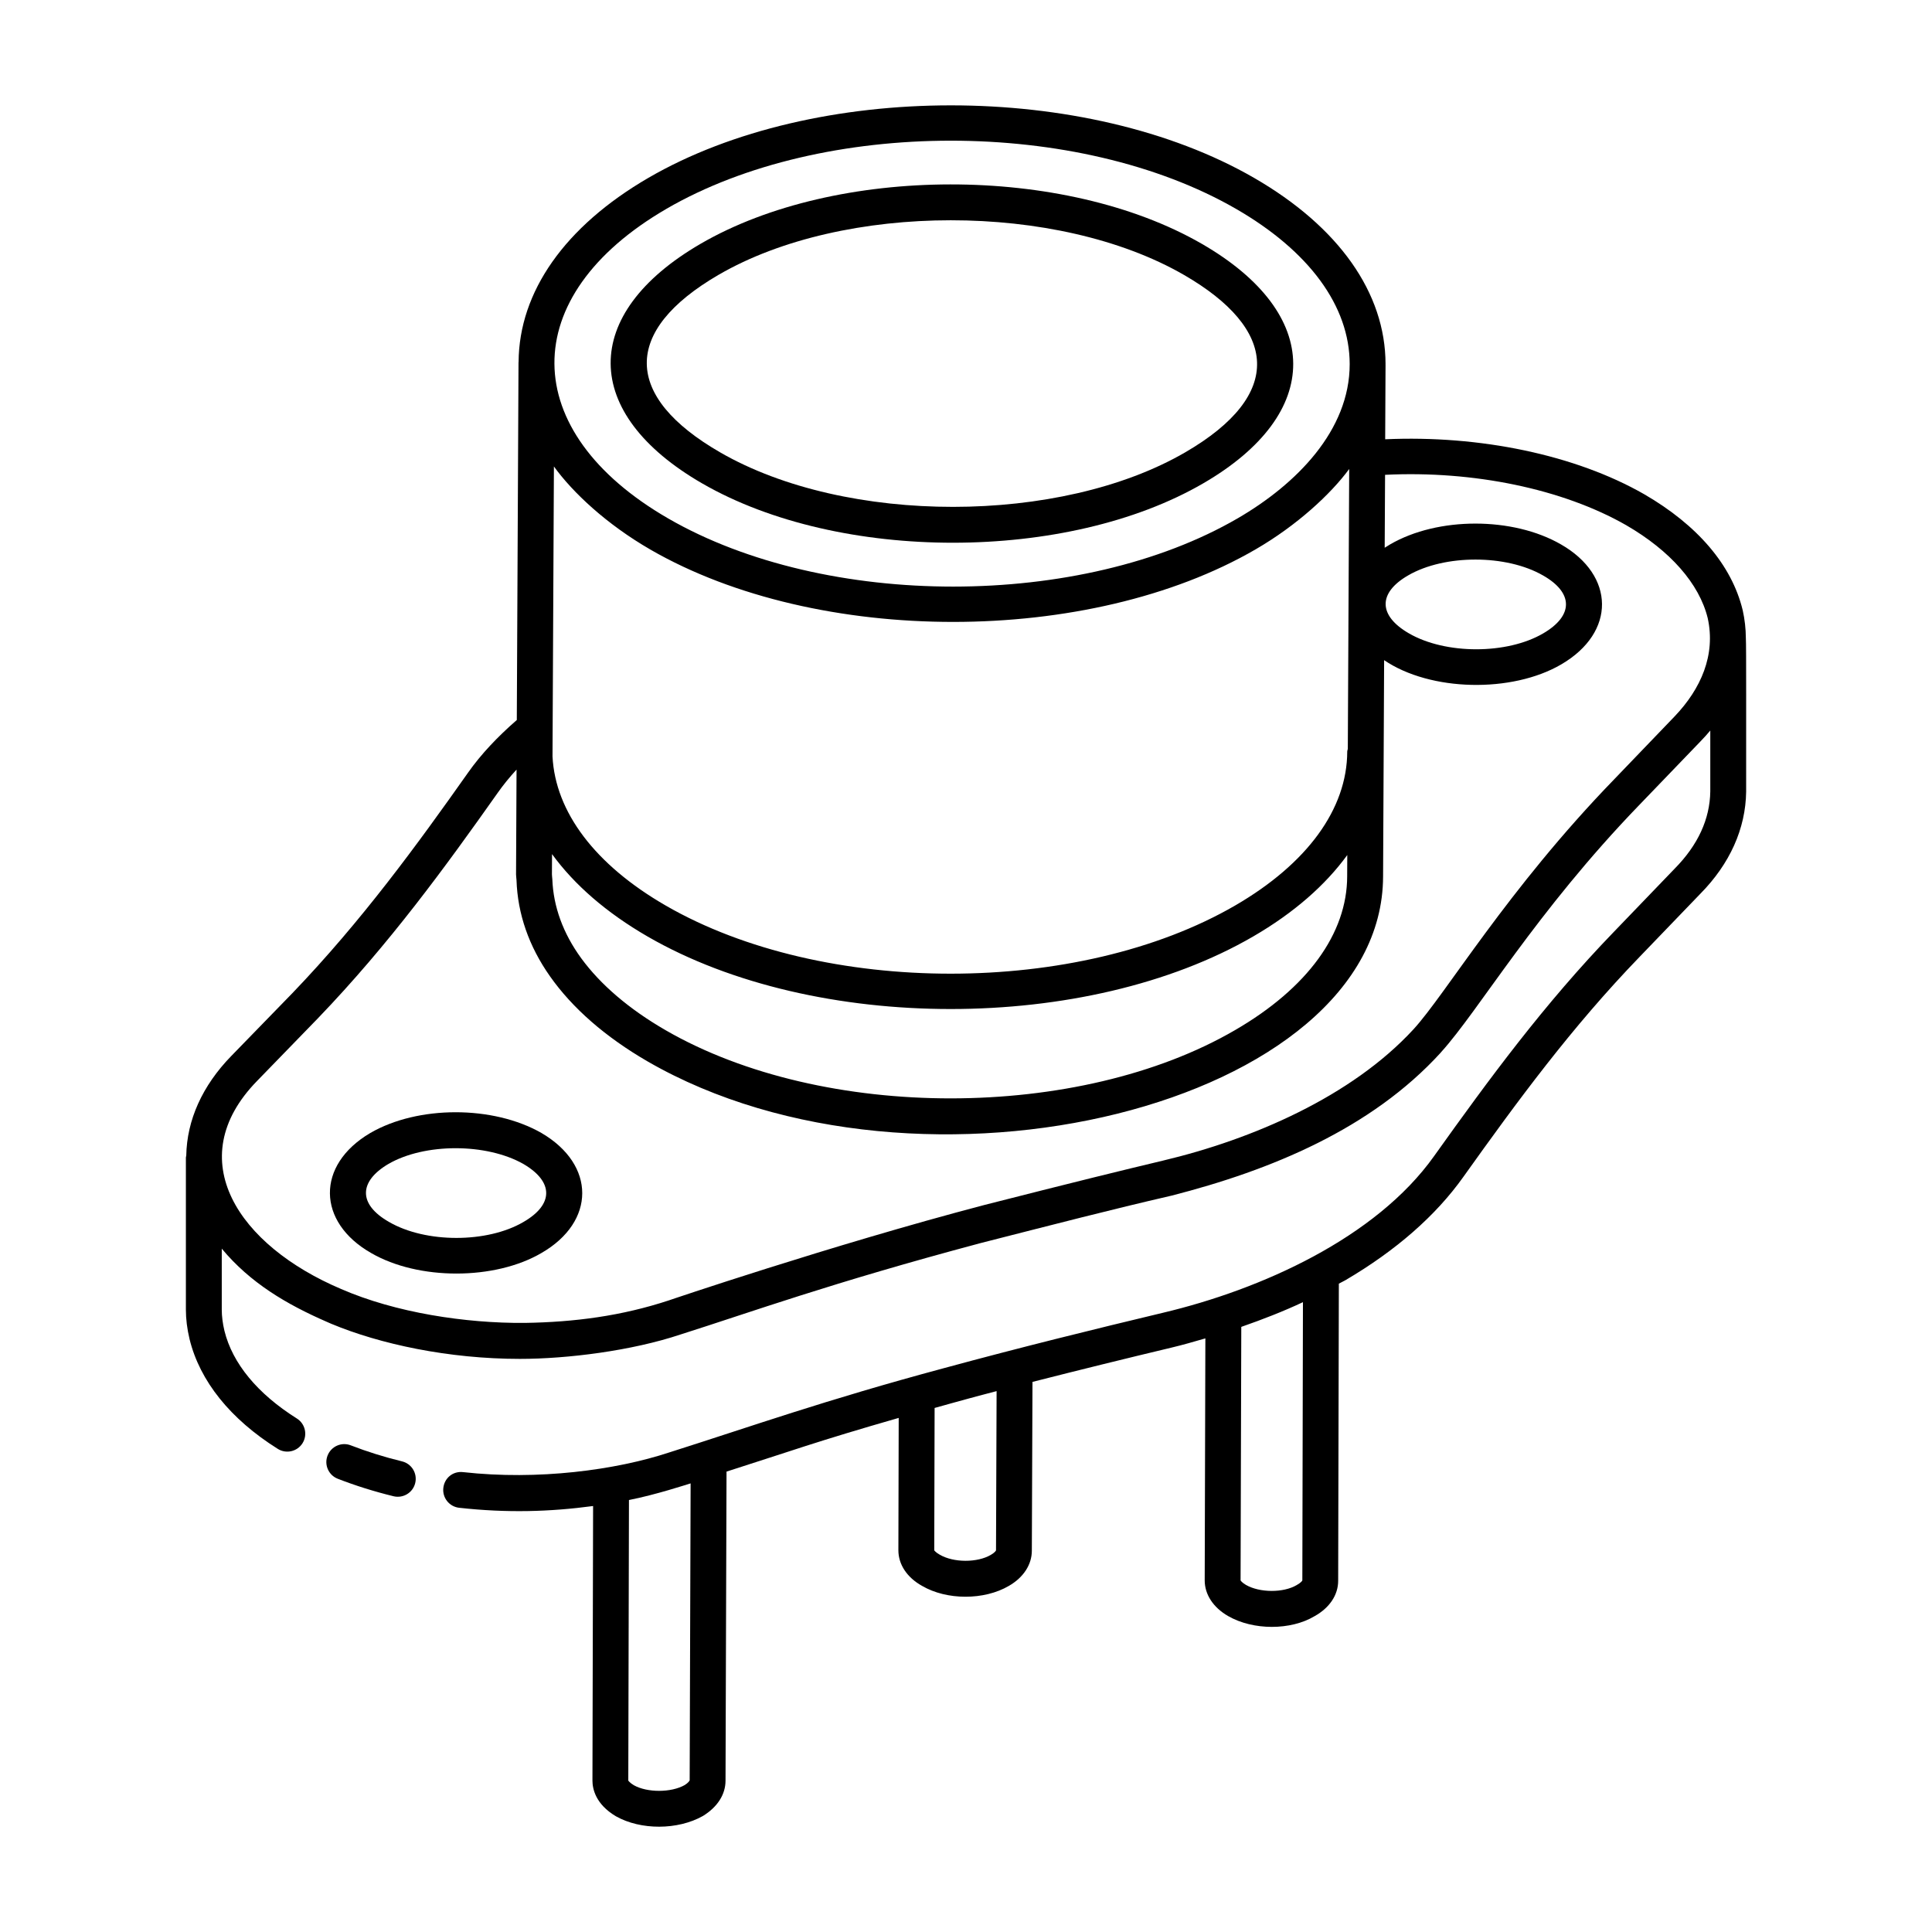
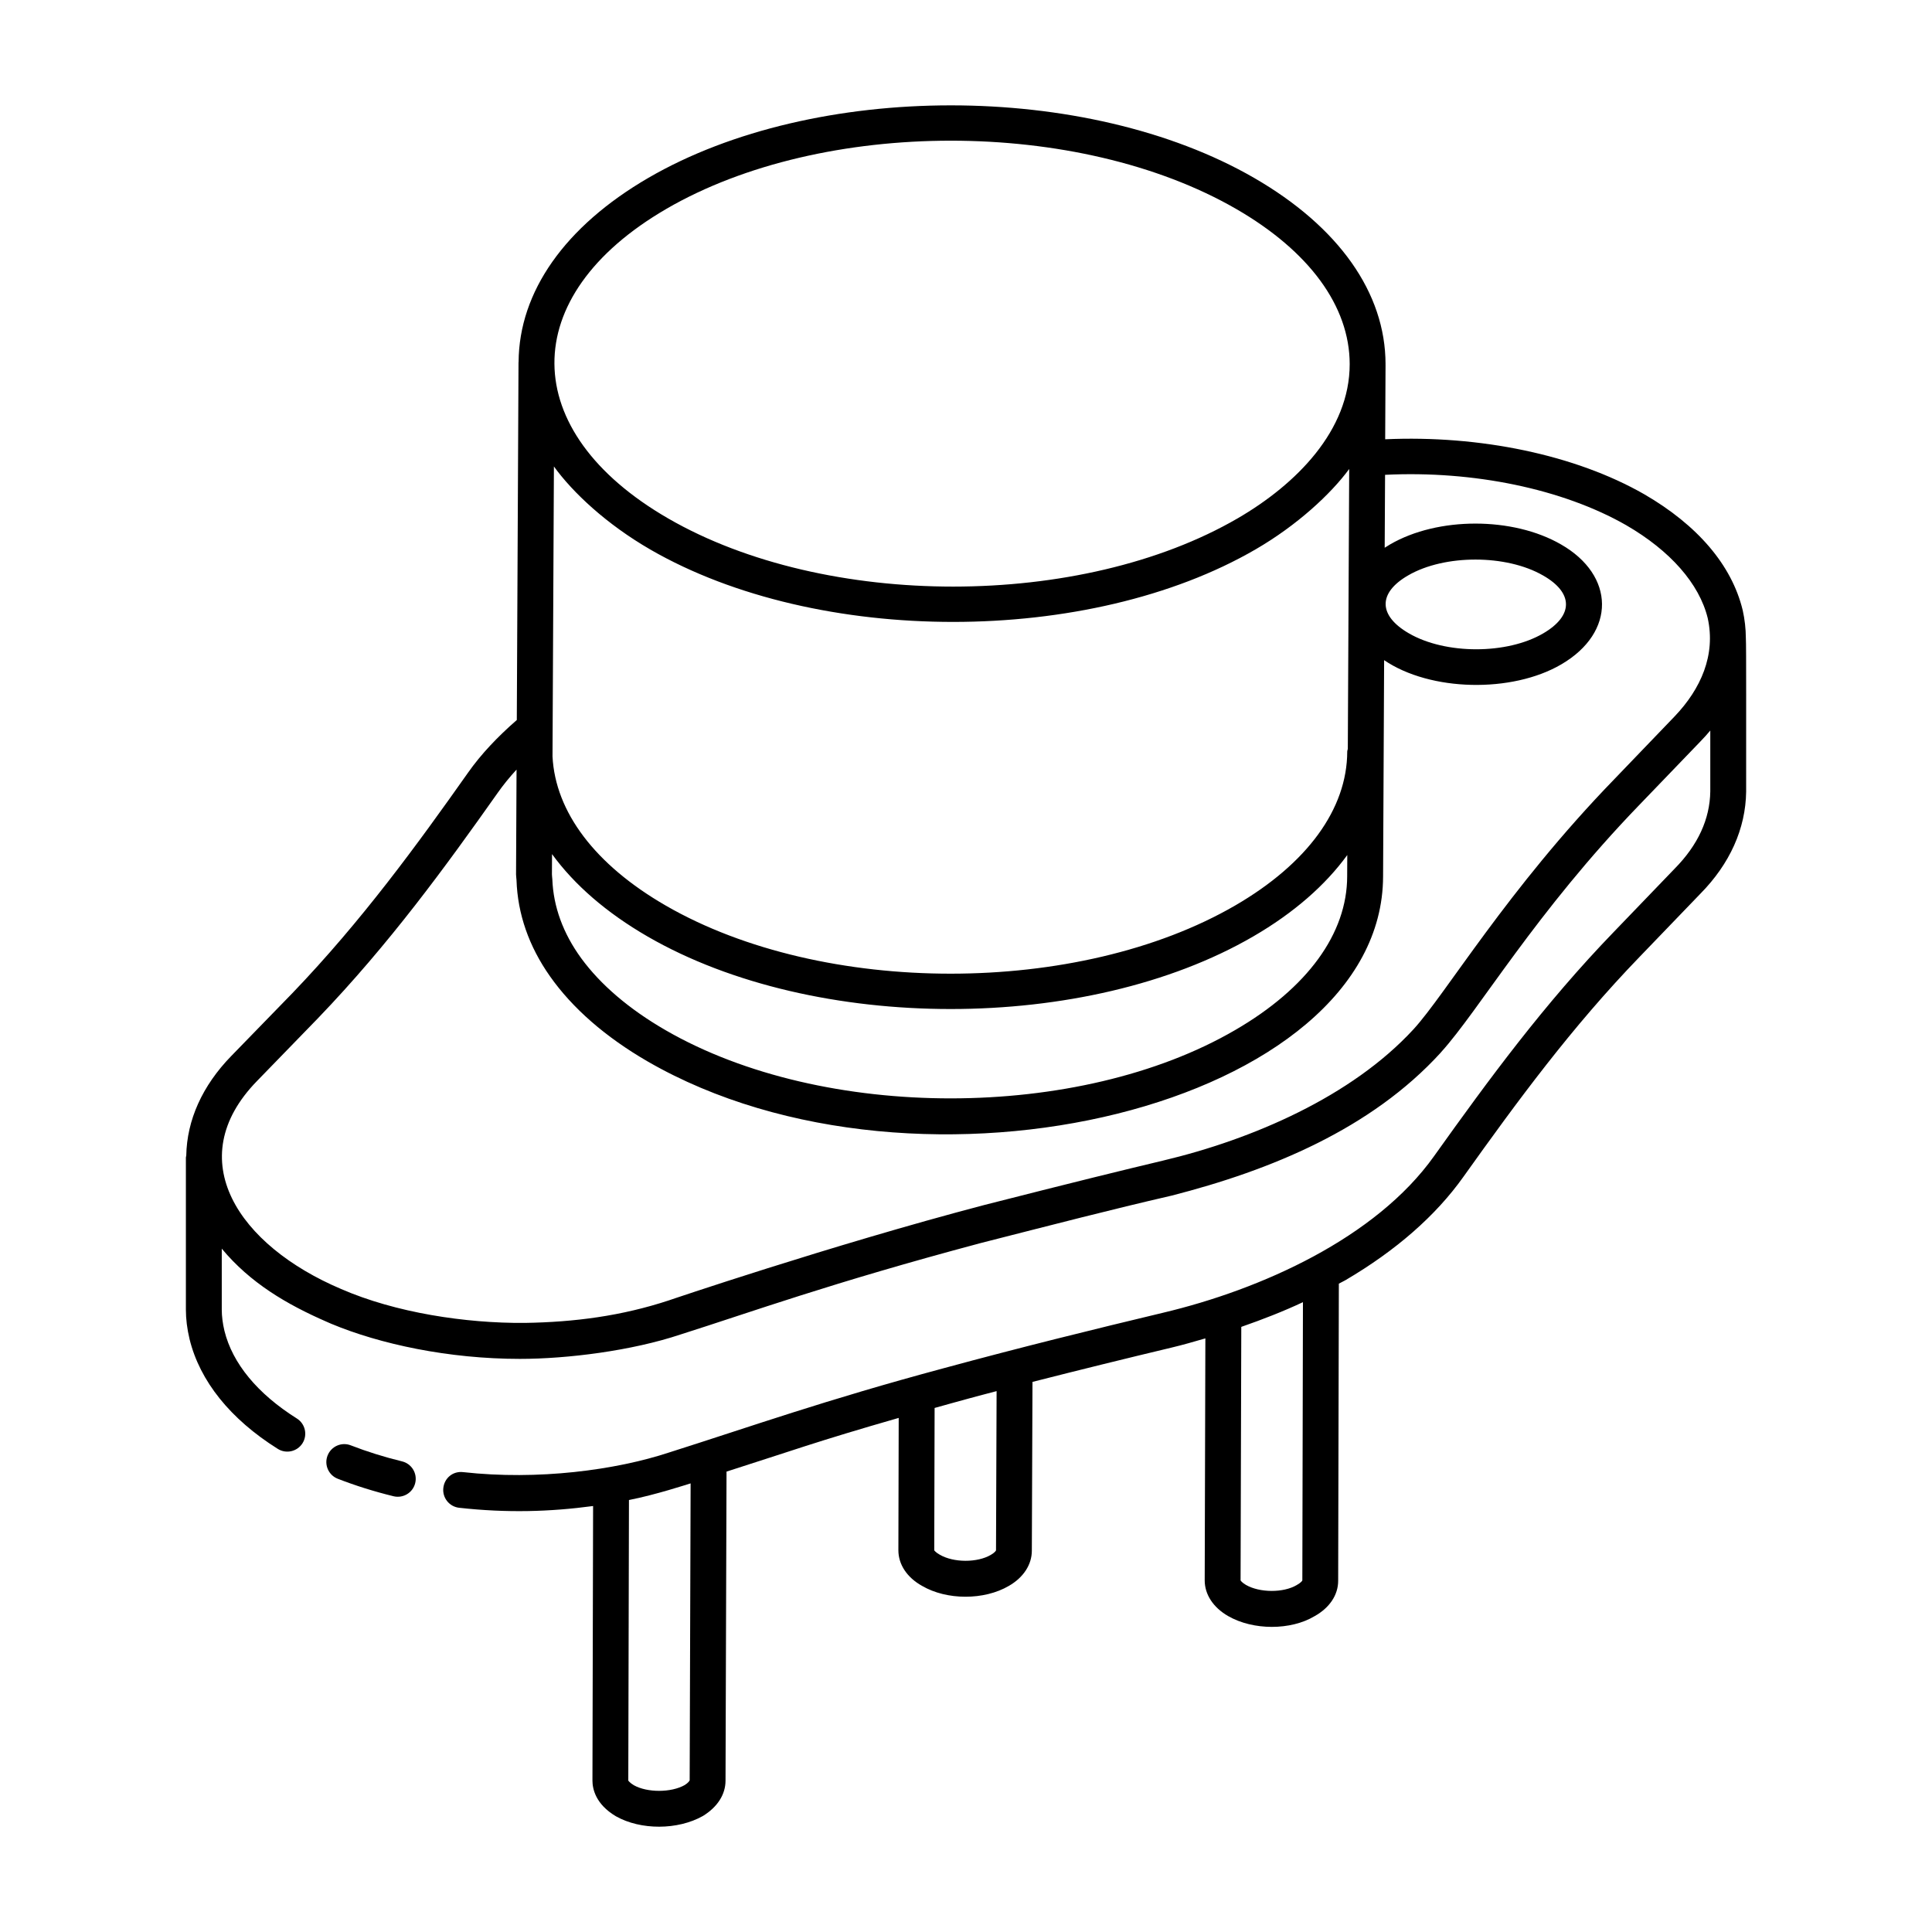
<svg xmlns="http://www.w3.org/2000/svg" fill="#000000" width="800px" height="800px" version="1.1" viewBox="144 144 512 512">
  <g>
    <path d="m248.29 540.52c2.527 0.617 5.121-0.918 5.746-3.492 0.621-2.547-0.938-5.125-3.481-5.746-4.734-1.156-9.312-2.586-13.59-4.25-2.441-0.957-5.199 0.254-6.156 2.707-0.957 2.445 0.262 5.199 2.703 6.148 4.676 1.82 9.652 3.379 14.777 4.633z" />
    <path d="m205.29 423.85c-7.688 7.891-11.766 17.012-11.93 26.414-0.02 0.172-0.098 0.316-0.098 0.492v40.332c0 2.469 0.324 5.086 0.977 7.816 2.731 11.121 10.805 21.172 23.375 29.062 2.199 1.387 5.144 0.738 6.555-1.496 1.391-2.223 0.723-5.156-1.504-6.555-10.426-6.555-17.062-14.602-19.188-23.238-0.465-1.949-0.707-3.887-0.707-5.59v-16.184c7.543 9.082 17.18 14.758 27.891 19.422 0.363 0.152 0.703 0.32 1.07 0.469 12.988 5.434 31.18 9.324 50.055 9.324 12.539 0 29.645-2.144 42.57-6.469 18.625-5.898 39.734-13.613 79.574-24.234 19.969-5.086 34.191-8.785 50.527-12.555 26.387-6.742 52.922-17.715 71.305-37.852 0.062-0.07 0.109-0.145 0.176-0.215 10.012-11.043 24.941-36.973 52.625-65.605l16.07-16.699c0.918-0.945 1.793-1.914 2.609-2.891v16.121c-0.102 7.344-3.258 14.223-9.441 20.488l-16.078 16.711c-18.484 19.117-33.102 39.043-47.688 59.48-15.441 21.699-45.852 35.34-71.84 41.5-18.152 4.336-37.977 9.223-58.008 14.668-31.668 8.508-51.129 15.469-72.789 22.332-14.219 4.707-34.871 7.441-54.66 5.231-2.731-0.316-4.965 1.586-5.254 4.199-0.289 2.609 1.586 4.957 4.195 5.25 12.711 1.41 24.07 1.066 35.496-0.465l-0.172 72.754c0 2.152 0.797 6.242 6.211 9.461 6.559 3.711 16.406 3.695 23.078-0.082 3.852-2.371 5.977-5.699 5.977-9.363l0.266-81.891c17.07-5.438 23.75-7.949 45.629-14.23l-0.086 35.078c0 3.781 2.312 7.234 6.258 9.426 6.57 3.852 16.5 3.84 23.012 0.02 3.879-2.227 6.098-5.641 6.098-9.336l0.172-44.73c12.652-3.223 25.105-6.289 36.773-9.074 3.082-0.73 6.059-1.598 9.043-2.461l-0.176 64.137c0 3.731 2.254 7.172 6.191 9.445 3.344 1.922 7.5 2.875 11.605 2.875 4.102 0 8.16-0.945 11.316-2.836 3.973-2.203 6.258-5.625 6.258-9.375l0.18-78.75c0.562-0.312 1.168-0.582 1.723-0.902 13.434-7.891 23.941-17.094 31.246-27.355 14.359-20.129 28.75-39.742 46.785-58.398l16.051-16.676c7.809-7.914 12.004-17.246 12.133-27.055-0.023-15.41 0.059-39.062-0.078-40.711-0.016-2.469-0.293-4.93-0.832-7.363-0.008-0.031-0.02-0.066-0.027-0.098-2.887-11.844-11.91-22.445-26.121-30.668-18.227-10.426-43.547-15.664-68.602-14.539l0.094-19.582v-0.188c0-0.02-0.012-0.035-0.012-0.051 0-0.043 0.012-0.086 0.012-0.129-0.027-18.848-12.395-36.363-34.828-49.316-44.41-25.641-116.45-25.629-160.56 0.008-22.07 12.832-34.25 30.145-34.359 48.777 0 0.043-0.023 0.078-0.023 0.121l-0.453 94.758c-5.066 4.406-9.488 9.066-12.922 13.953-13.449 19.047-28.137 39.254-46.582 58.465zm121.48 191.95c-0.047 0.141-0.398 0.688-1.309 1.254-3.621 2.055-9.969 2.031-13.48 0.051-1.078-0.637-1.438-1.18-1.477-1.23l0.176-74.355c7.031-1.371 15.383-4.129 16.34-4.406zm81.34-103.14-0.156 42.199c-0.039 0.129-0.371 0.621-1.375 1.199-3.574 2.102-9.867 2.098-13.535-0.051-1.059-0.586-1.422-1.105-1.457-1.156l0.094-37.727c3.043-0.84 6.082-1.711 9.113-2.523 2.441-0.648 4.859-1.312 7.316-1.941zm81.023 50.168c-0.039 0.129-0.391 0.613-1.496 1.234-3.508 2.086-9.805 2.055-13.441-0.039-1.039-0.602-1.391-1.129-1.43-1.191l0.188-67.188c0.047-0.016 0.094-0.043 0.145-0.059 5.59-1.949 11.031-4.07 16.195-6.496zm-172.82-273.21c44.355 25.617 116.36 25.594 160.48-0.059 10.953-6.359 19.875-14.629 24.758-21.273-0.004 0.957-0.391 79.078-0.367 74.168-0.043 0.254-0.152 0.484-0.152 0.75-0.047 15.18-10.574 29.645-29.66 40.738-41.516 24.102-109.23 24.133-150.95 0.039-18.727-10.812-29.246-24.785-30-39.512l0.371-76.852c5.027 6.965 14.016 15.352 25.527 22zm4.102 127.41c-9.734-5.621-17.273-12.094-22.383-19.078-4.82-6.613-7.387-13.691-7.66-20.938-0.016-0.426-0.109-0.844-0.105-1.273l0.023-4.852 0.004-0.543c5.902 8.117 14.41 15.539 25.371 21.867 22.16 12.797 51.223 19.191 80.262 19.191 29.074 0 58.141-6.418 80.215-19.25 10.738-6.238 19.086-13.559 24.898-21.559l-0.027 5.617c0 15.18-10.535 29.656-29.68 40.762-41.348 24.09-109.13 24.184-150.92 0.055zm0.148-217.66c41.457-24.086 109.19-24.141 151.04 0.008 19.375 11.188 30.059 25.777 30.078 41.098 0.02 17.613-14.16 31.863-29.66 40.875-41.504 24.125-109.22 24.141-150.95 0.043-39.914-23.059-40.301-58.879-0.5-82.023zm-44.762 154.87c1.5-2.137 3.207-4.238 5.09-6.289l-0.133 27.754v0.004 0.043c0 0.5 0.105 0.988 0.121 1.484 0.293 8.93 3.273 17.551 8.879 25.5 5.91 8.395 14.629 16.051 25.883 22.566 72.188 41.656 194.71 11.613 194.89-49.012 0.004-0.977 0.297-61.109 0.277-57.34 12.242 8.328 33.898 8.766 46.965 1.109 14.535-8.496 14.234-23.59-0.113-31.793-12.738-7.344-32.613-7.344-45.254 0-0.5 0.289-0.984 0.586-1.449 0.891l0.102-19.324c23.402-1.156 47.074 3.731 63.895 13.348 11.695 6.773 19.375 15.512 21.609 24.629 2.16 9.781-1.805 18.754-8.781 26.055l-16.051 16.711c-28.332 29.223-44.586 56.867-53.109 66.164-16.438 17.875-42.73 29.211-66.43 34.836-10.883 2.598-22.352 5.394-47.398 11.777-40.637 10.664-84.352 25.527-83.398 25.219-12.672 4.191-25.191 5.809-38.324 6.012-15.672 0.129-34.262-2.703-48.668-8.984-27.152-11.512-42.594-34.293-22.297-55.117l16.172-16.652c18.938-19.703 33.855-40.238 47.527-59.59zm241.37-57.75c9.664-5.613 26.043-5.578 35.738 0.008 0.008 0.004 0.008 0.004 0.02 0.008 8.082 4.613 8.086 10.648 0.047 15.344-9.598 5.625-25.898 5.625-35.609-0.008-8.074-4.672-8.277-10.688-0.195-15.352z" />
-     <path d="m242.33 476.05c12.531 7.289 32.805 7.254 45.16 0.008 14.391-8.293 14.426-23.371 0.02-31.793-0.008-0.008-0.027-0.02-0.039-0.023-12.812-7.32-32.742-7.316-45.367 0.031-14.414 8.5-14.117 23.59 0.227 31.777zm4.578-23.574c9.621-5.582 26-5.586 35.832 0.008 7.996 4.691 8.039 10.703-0.027 15.359-9.598 5.625-25.91 5.637-35.637-0.027-8.172-4.664-8.016-10.703-0.168-15.34z" />
-     <path d="m330.09 272.11c36.383 21.008 96.777 20.922 132.8-0.031 31.883-18.512 31.77-44.883-0.363-63.445-36.582-21.113-96.922-20.914-132.88-0.016-31.934 18.562-31.723 44.918 0.438 63.492zm4.336-55.277c33.137-19.25 89.824-19.324 123.35 0.031 24.805 14.328 26.691 31.684 0.344 46.996-33.125 19.25-89.852 19.32-123.28 0.016-25.582-14.758-26.098-32.105-0.418-47.043z" />
  </g>
</svg>